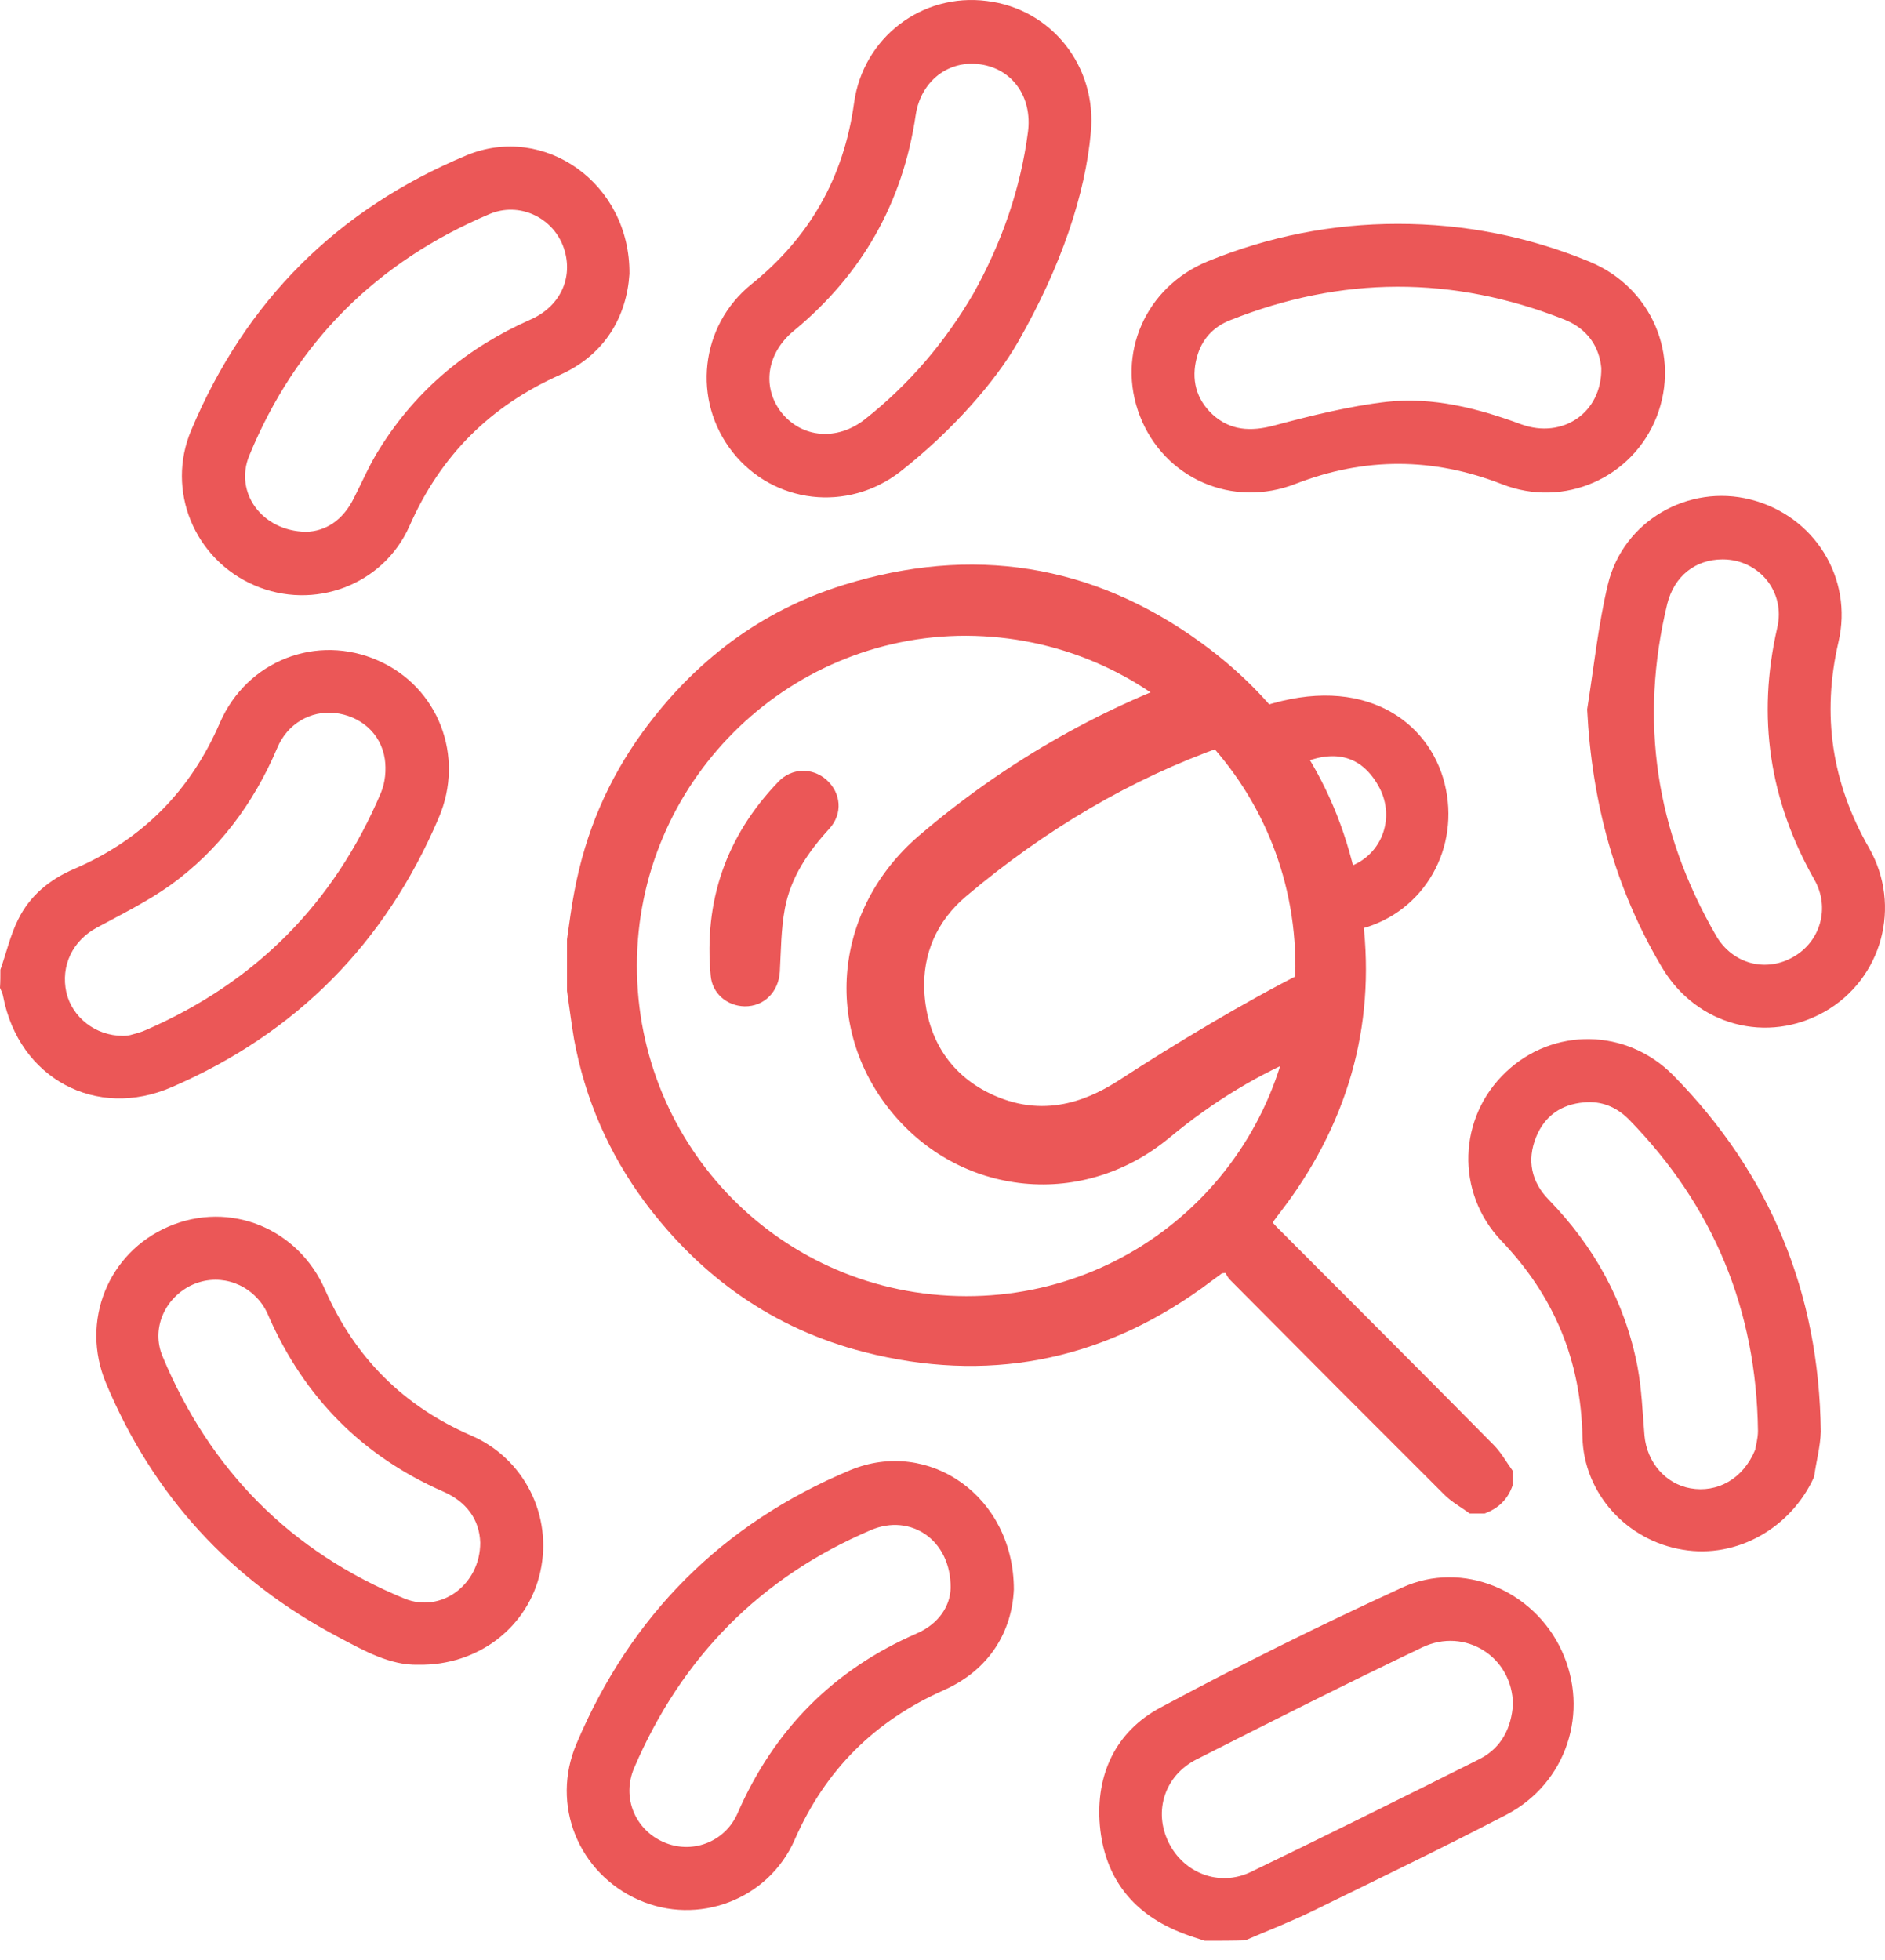
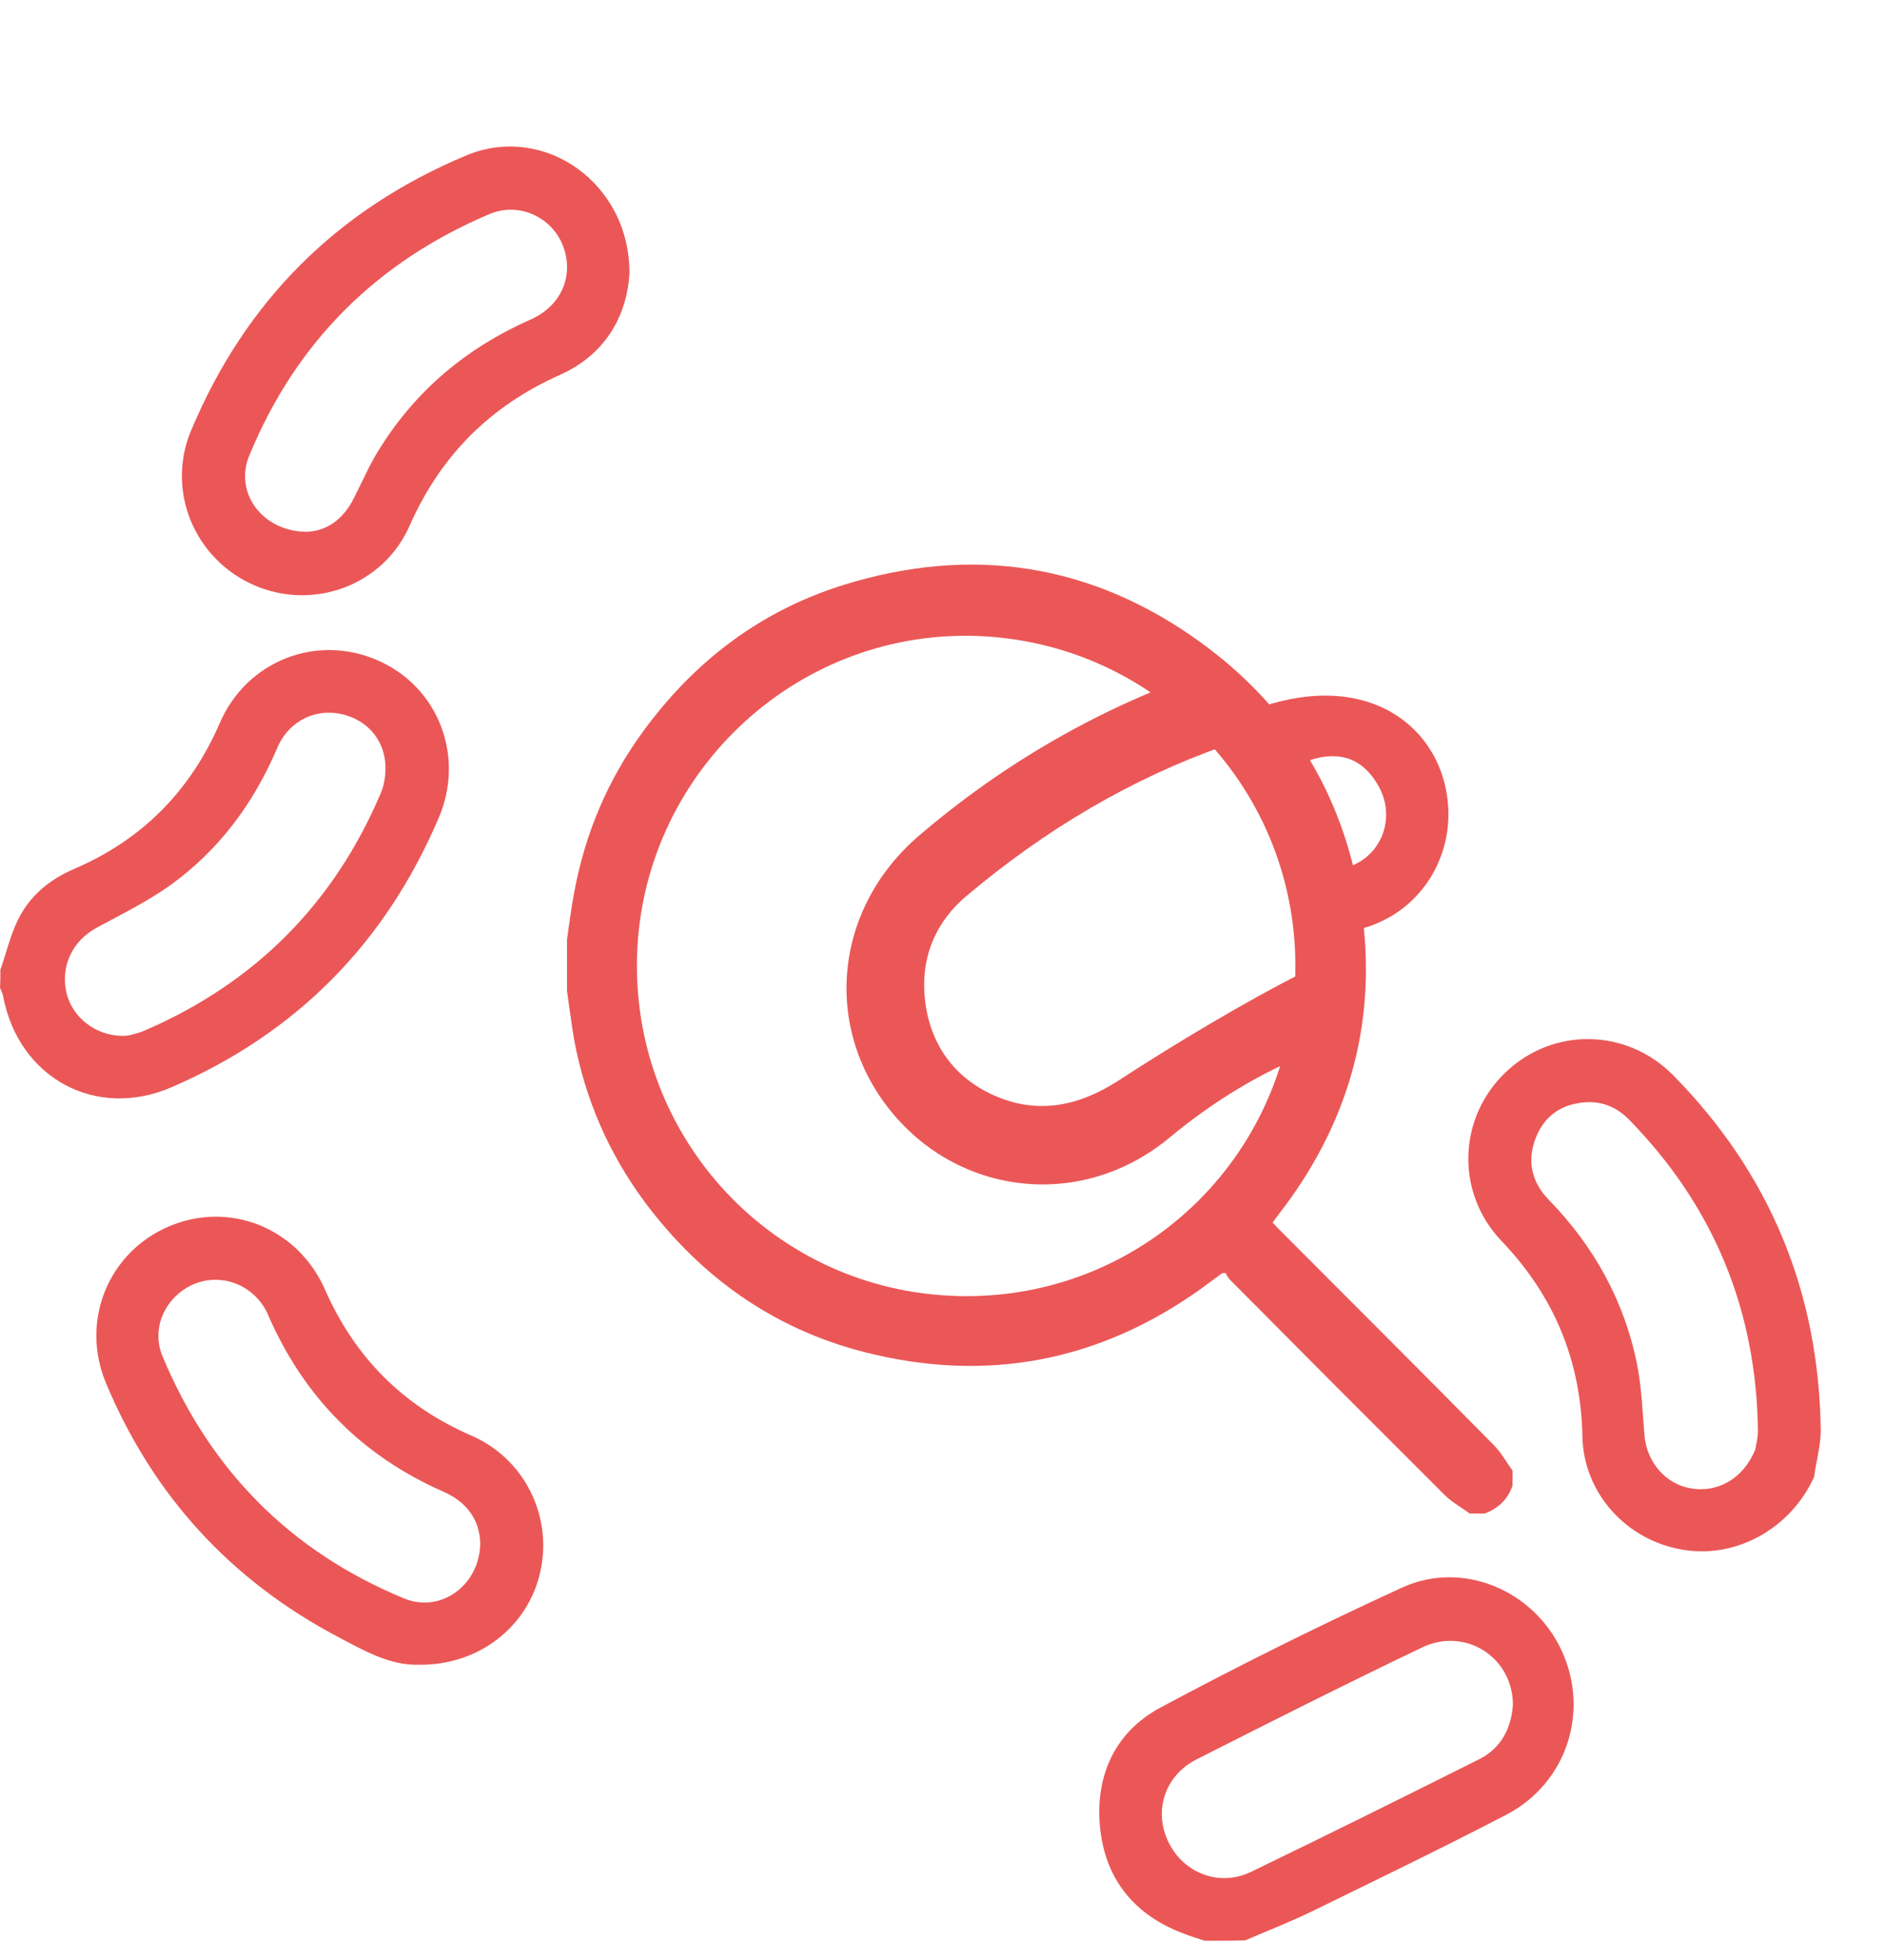
<svg xmlns="http://www.w3.org/2000/svg" width="76" height="79" viewBox="0 0 76 79" fill="none">
  <path d="M0.016 39.089C0.253 38.423 0.412 37.708 0.728 37.073C1.203 36.105 1.995 35.454 2.992 35.026C5.731 33.851 7.678 31.883 8.866 29.136C9.958 26.628 12.776 25.533 15.246 26.628C17.668 27.692 18.76 30.486 17.684 32.978C15.531 38.026 11.953 41.645 6.934 43.82C3.879 45.153 0.76 43.471 0.127 40.169C0.111 40.058 0.047 39.931 0 39.82C0.016 39.581 0.016 39.343 0.016 39.089ZM4.955 41.756C5.003 41.756 5.129 41.756 5.256 41.724C5.478 41.661 5.684 41.613 5.889 41.518C10.306 39.597 13.473 36.407 15.357 31.962C15.531 31.549 15.578 31.041 15.515 30.597C15.357 29.549 14.518 28.851 13.489 28.74C12.523 28.644 11.589 29.168 11.177 30.152C10.227 32.391 8.818 34.28 6.855 35.692C5.937 36.343 4.908 36.851 3.91 37.391C2.929 37.915 2.438 38.931 2.676 40.01C2.913 41.01 3.847 41.756 4.955 41.756Z" fill="#EB5757" />
  <path d="M48.571 78.234C48.286 78.139 48.017 78.06 47.732 77.949C45.706 77.187 44.534 75.726 44.344 73.583C44.17 71.536 44.977 69.805 46.782 68.837C49.98 67.123 53.242 65.504 56.535 63.995C58.973 62.884 61.838 64.107 62.962 66.535C64.102 68.996 63.168 71.885 60.73 73.155C58.165 74.488 55.569 75.742 52.972 77.012C52.07 77.457 51.12 77.822 50.202 78.219C49.664 78.234 49.109 78.234 48.571 78.234ZM60.999 68.71C60.983 66.789 59.068 65.583 57.342 66.408C54.286 67.869 51.263 69.393 48.255 70.916C46.956 71.567 46.497 73.012 47.115 74.266C47.716 75.504 49.157 76.076 50.439 75.457C53.526 73.964 56.598 72.44 59.669 70.901C60.556 70.44 60.936 69.631 60.999 68.71Z" fill="#EB5757" />
-   <path d="M41.035 13.802C40.133 15.374 38.407 17.358 36.302 19.009C34.18 20.66 31.188 20.311 29.542 18.231C27.895 16.152 28.212 13.136 30.302 11.453C32.645 9.564 34.022 7.151 34.434 4.151C34.798 1.516 37.173 -0.294 39.785 0.04C42.397 0.357 44.233 2.675 43.98 5.341C43.758 7.802 42.809 10.707 41.035 13.802ZM39.246 11.834C40.386 9.786 41.146 7.627 41.447 5.31C41.621 3.913 40.83 2.786 39.532 2.595C38.249 2.405 37.125 3.262 36.919 4.643C36.397 8.183 34.75 11.072 31.996 13.342C30.903 14.247 30.713 15.612 31.505 16.628C32.328 17.66 33.753 17.787 34.877 16.898C36.666 15.485 38.107 13.786 39.246 11.834Z" fill="#EB5757" />
-   <path d="M56.36 9.024C59.036 9.024 61.617 9.532 64.086 10.548C66.588 11.58 67.759 14.326 66.793 16.802C65.828 19.263 63.057 20.501 60.556 19.517C57.785 18.437 55.031 18.422 52.244 19.501C49.695 20.501 46.941 19.295 45.959 16.771C44.993 14.278 46.181 11.564 48.698 10.532C51.152 9.532 53.701 9.024 56.36 9.024ZM64.561 14.834C64.482 13.993 64.023 13.262 63.073 12.882C58.577 11.104 54.081 11.12 49.584 12.913C48.904 13.183 48.445 13.691 48.255 14.405C48.017 15.294 48.223 16.088 48.888 16.707C49.6 17.358 50.424 17.406 51.373 17.152C52.862 16.755 54.382 16.374 55.901 16.199C57.769 15.993 59.574 16.453 61.331 17.104C62.994 17.707 64.593 16.644 64.561 14.834Z" fill="#EB5757" />
  <path d="M16.861 67.107C15.737 67.138 14.692 66.551 13.647 65.996C9.309 63.71 6.174 60.297 4.274 55.757C3.23 53.265 4.354 50.487 6.808 49.439C9.261 48.392 12.016 49.503 13.108 51.995C14.312 54.725 16.259 56.678 18.998 57.868C21.135 58.789 22.291 61.106 21.784 63.361C21.293 65.583 19.283 67.154 16.861 67.107ZM19.362 62.186C19.33 61.249 18.808 60.535 17.858 60.122C14.613 58.694 12.285 56.344 10.845 53.09C10.781 52.931 10.702 52.773 10.607 52.63C9.942 51.646 8.707 51.312 7.662 51.836C6.618 52.376 6.095 53.582 6.554 54.678C8.47 59.265 11.715 62.551 16.306 64.44C17.779 65.043 19.362 63.884 19.362 62.186Z" fill="#EB5757" />
  <path d="M25.378 11.04C25.267 12.755 24.396 14.294 22.592 15.104C19.774 16.358 17.763 18.358 16.512 21.2C15.452 23.596 12.649 24.628 10.259 23.596C7.837 22.549 6.681 19.771 7.71 17.342C9.895 12.136 13.599 8.437 18.808 6.262C21.943 4.96 25.41 7.389 25.378 11.04ZM12.333 21.438C13.124 21.422 13.821 20.977 14.264 20.088C14.613 19.406 14.913 18.691 15.325 18.056C16.797 15.707 18.84 14.009 21.389 12.882C22.655 12.326 23.162 11.072 22.687 9.881C22.227 8.738 20.913 8.135 19.742 8.627C15.198 10.548 11.937 13.786 10.053 18.358C9.436 19.834 10.544 21.406 12.333 21.438Z" fill="#EB5757" />
-   <path d="M40.877 64.075C40.798 65.757 39.911 67.297 38.075 68.123C35.273 69.361 33.278 71.345 32.043 74.155C30.982 76.584 28.133 77.647 25.742 76.584C23.32 75.504 22.196 72.758 23.241 70.297C25.425 65.123 29.114 61.424 34.275 59.265C37.442 57.947 40.877 60.313 40.877 64.075ZM38.328 64.011C38.344 62.075 36.713 60.995 35.114 61.678C30.65 63.583 27.484 66.805 25.568 71.266C25.061 72.456 25.6 73.742 26.74 74.25C27.864 74.758 29.209 74.282 29.732 73.107C31.204 69.726 33.611 67.297 36.983 65.837C37.869 65.44 38.312 64.726 38.328 64.011Z" fill="#EB5757" />
-   <path d="M63.991 28.597C64.26 26.914 64.434 25.2 64.83 23.549C65.448 20.993 68.076 19.501 70.577 20.136C73.158 20.787 74.725 23.311 74.124 25.882C73.443 28.819 73.854 31.565 75.358 34.184C76.688 36.518 75.881 39.454 73.585 40.772C71.258 42.105 68.408 41.343 67.015 39.01C65.115 35.819 64.181 32.343 63.991 28.597ZM69.453 22.549C68.361 22.549 67.506 23.215 67.221 24.343C66.081 29.057 66.762 33.518 69.184 37.708C69.849 38.867 71.21 39.216 72.319 38.566C73.395 37.946 73.791 36.597 73.158 35.47C71.337 32.264 70.831 28.914 71.654 25.311C72.002 23.85 70.91 22.549 69.453 22.549Z" fill="#EB5757" />
  <path d="M50.93 28.47C54.967 27.152 57.611 29.057 58.244 31.581C58.894 34.168 57.437 36.756 54.888 37.438L54.223 34.994C55.68 34.597 56.297 33.01 55.6 31.724C55.078 30.756 54.16 30.121 52.64 30.708L50.93 28.47Z" fill="#EB5757" />
  <path d="M73.142 59.535C72.208 61.599 70.023 62.837 67.854 62.472C65.59 62.106 63.849 60.202 63.801 57.916C63.738 54.836 62.661 52.249 60.54 50.026C58.672 48.074 58.783 45.042 60.714 43.217C62.614 41.407 65.574 41.439 67.458 43.343C71.385 47.328 73.348 52.138 73.411 57.709C73.395 58.328 73.221 58.932 73.142 59.535ZM70.767 58.44C70.783 58.313 70.878 57.995 70.878 57.678C70.815 52.804 69.089 48.614 65.669 45.121C65.163 44.614 64.561 44.375 63.865 44.439C62.946 44.518 62.281 44.979 61.933 45.836C61.553 46.772 61.743 47.645 62.44 48.36C64.276 50.249 65.511 52.471 66.018 55.074C66.192 55.995 66.224 56.932 66.303 57.868C66.398 58.948 67.158 59.821 68.155 59.995C69.231 60.186 70.276 59.63 70.767 58.44Z" fill="#EB5757" />
  <path d="M22.861 37.867C22.956 37.216 23.035 36.565 23.162 35.915C23.605 33.565 24.507 31.438 25.916 29.502C27.99 26.66 30.65 24.628 34.006 23.581C39.167 21.977 44.012 22.707 48.413 25.898C51.959 28.47 54.128 31.962 54.841 36.296C55.553 40.645 54.619 44.661 52.054 48.28C51.817 48.614 51.563 48.931 51.31 49.28C51.405 49.392 51.5 49.487 51.595 49.582C54.477 52.471 57.358 55.344 60.223 58.249C60.524 58.551 60.73 58.932 60.983 59.281C60.983 59.487 60.983 59.678 60.983 59.884C60.793 60.44 60.413 60.805 59.859 61.011C59.653 61.011 59.463 61.011 59.258 61.011C58.909 60.757 58.529 60.551 58.229 60.249C55.347 57.376 52.466 54.487 49.6 51.598C49.505 51.503 49.442 51.376 49.41 51.312C49.284 51.328 49.268 51.328 49.268 51.328C48.983 51.535 48.714 51.741 48.429 51.947C44.297 54.9 39.753 55.757 34.845 54.503C31.188 53.566 28.259 51.487 25.995 48.455C24.539 46.487 23.589 44.296 23.146 41.899C23.035 41.248 22.956 40.597 22.861 39.947C22.861 39.264 22.861 38.566 22.861 37.867ZM38.962 25.628C31.663 25.612 25.679 31.581 25.679 38.931C25.679 46.201 31.489 52.233 38.946 52.249C46.26 52.265 52.213 46.391 52.228 38.947C52.228 31.533 46.276 25.66 38.962 25.628Z" fill="#EB5757" />
-   <path d="M30.017 40.566C29.304 40.55 28.718 40.042 28.655 39.343C28.37 36.327 29.273 33.708 31.378 31.517C31.916 30.946 32.755 30.93 33.325 31.438C33.911 31.962 33.99 32.803 33.436 33.407C32.581 34.343 31.885 35.359 31.647 36.613C31.489 37.454 31.489 38.312 31.442 39.169C31.394 39.978 30.808 40.581 30.017 40.566Z" fill="#EB5757" />
  <path d="M52.545 39.2C50.234 40.359 47.305 42.121 45.231 43.471C44.075 44.233 42.27 45.137 40.07 44.153C38.36 43.391 37.378 41.915 37.267 39.978C37.188 38.454 37.774 37.121 38.962 36.121C42.16 33.422 45.627 31.39 49.3 30.089L48.302 27.168C44.186 28.628 40.402 30.819 37.046 33.692C33.626 36.629 33.151 41.423 35.953 44.836C37.315 46.487 39.199 47.503 41.289 47.709C43.394 47.915 45.484 47.249 47.162 45.852C48.92 44.391 50.819 43.248 52.798 42.455L52.545 39.2Z" fill="#EB5757" />
</svg>